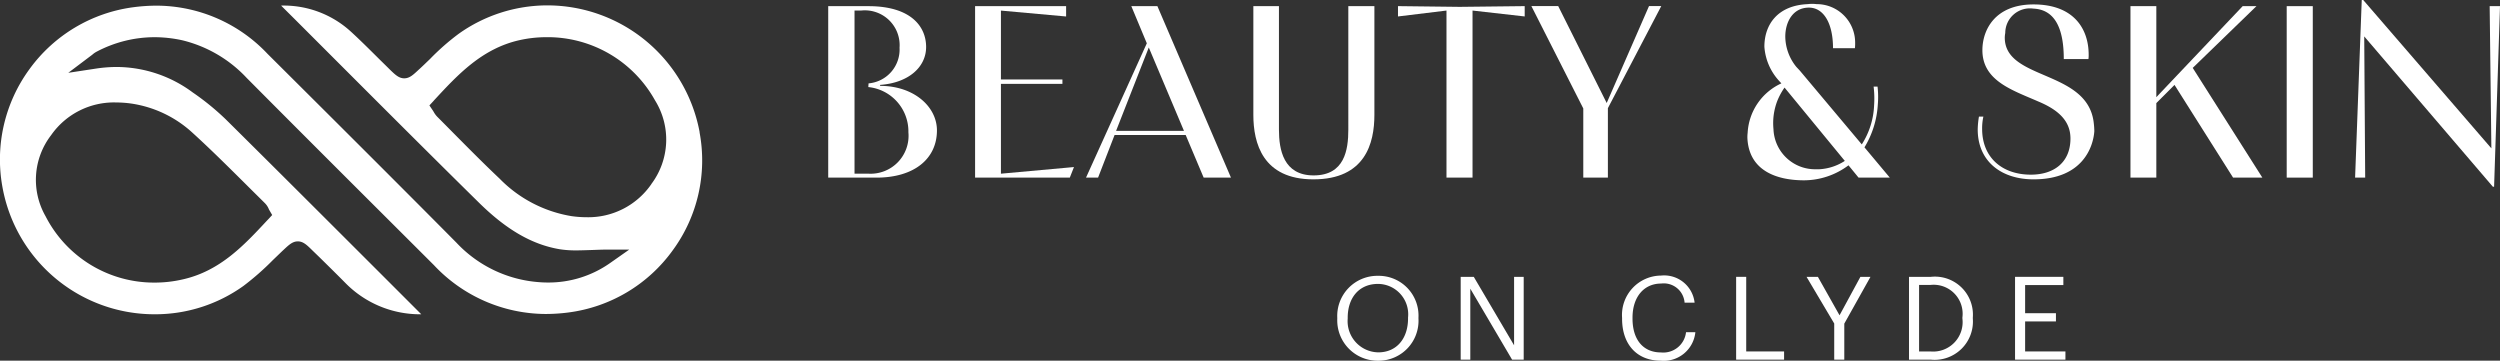
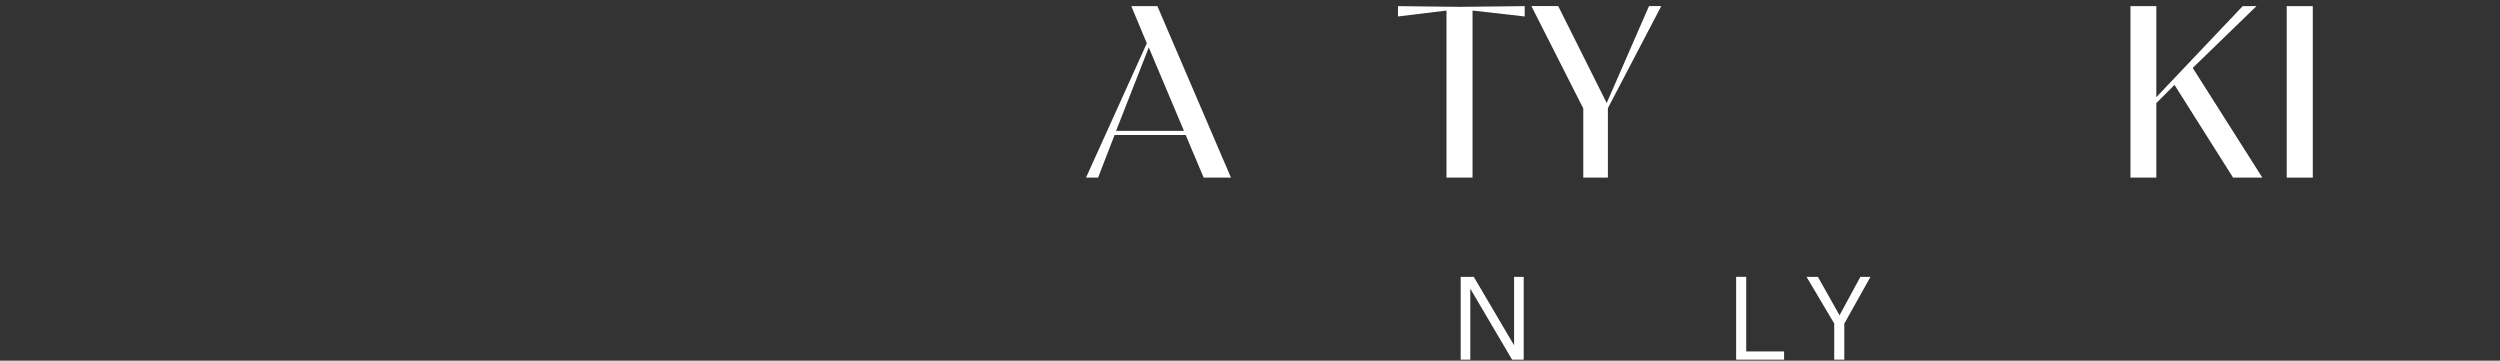
<svg xmlns="http://www.w3.org/2000/svg" width="232.002" height="33.472" viewBox="0 0 232.002 33.472">
  <rect x="0" y="0" width="232.002" height="33.472" fill="#333333" stroke="none" />
  <defs>
    <clipPath id="clip-path">
-       <path id="Path_45" data-name="Path 45" d="M0-55.945H232V-89.417H0Z" transform="translate(0 89.417)" fill="#fff" />
-     </clipPath>
+       </clipPath>
  </defs>
  <g id="Group_1688" data-name="Group 1688" transform="translate(0 89.418)">
    <g id="Group_1629" data-name="Group 1629" transform="translate(0 -89.417)" clip-path="url(#clip-path)">
      <g id="Group_1628" data-name="Group 1628" transform="translate(76.859 0.571)">
-         <path id="Path_44" data-name="Path 44" d="M0-26.6V-42.508H3.744c3.881,0,5.342,1.849,5.342,3.79,0,1.872-1.644,3.333-4.269,3.516v.091c3.15,0,5.273,1.941,5.273,4.132,0,2.626-2.1,4.383-5.616,4.383Zm3.7-.365A3.522,3.522,0,0,0,7.442-30.8,4.139,4.139,0,0,0,3.721-35l.023-.342A3.152,3.152,0,0,0,6.62-38.65,3.231,3.231,0,0,0,3.037-42.1H2.442v15.136Z" transform="translate(0 42.508)" fill="#fff" />
-       </g>
+         </g>
    </g>
    <g id="Group_1630" data-name="Group 1630" transform="translate(90.489 -88.847)">
-       <path id="Path_46" data-name="Path 46" d="M-15.339-24.955l-.387.982h-8.79V-39.886h8.447v.959l-6.049-.547v6.392h5.707v.411h-5.707v8.333Z" transform="translate(24.516 39.886)" fill="#fff" />
-     </g>
+       </g>
    <g id="Group_1631" data-name="Group 1631" transform="translate(100.786 -88.847)">
      <path id="Path_47" data-name="Path 47" d="M-9.426-5.762-10.864-9.21h2.42L-1.618,6.7H-4.152l-1.666-3.95h-6.6l-1.53,3.95h-1.119Zm3.448,8.127-3.265-7.74-3.036,7.74Z" transform="translate(15.065 9.21)" fill="#fff" />
    </g>
    <g id="Group_1633" data-name="Group 1633" transform="translate(0 -89.417)" clip-path="url(#clip-path)">
      <g id="Group_1632" data-name="Group 1632" transform="translate(116.312 0.57)">
        <path id="Path_48" data-name="Path 48" d="M-14.729,0h2.42V10.091c0,2.625-.845,5.982-5.662,5.982-4.7,0-5.571-3.357-5.571-5.982V0h2.375V11.461c0,1.85.411,4.246,3.219,4.246,2.876,0,3.219-2.375,3.219-4.246Z" transform="translate(23.542)" fill="#fff" />
      </g>
    </g>
    <g id="Group_1634" data-name="Group 1634" transform="translate(129.737 -88.847)">
      <path id="Path_50" data-name="Path 50" d="M-7.517-26.6V-42.1l-4.5.548v-.959l5.731.068,6.027-.068v.959L-5.1-42.1v15.5Z" transform="translate(12.015 42.508)" fill="#fff" />
    </g>
    <g id="Group_1635" data-name="Group 1635" transform="translate(142.113 -88.847)">
      <path id="Path_51" data-name="Path 51" d="M-8.051-26.6v-6.415l-4.817-9.5h2.489l4.5,8.995,3.927-8.995H-.814l-4.954,9.474V-26.6Z" transform="translate(12.868 42.508)" fill="#fff" />
    </g>
    <g id="Group_1638" data-name="Group 1638" transform="translate(0 -89.417)" clip-path="url(#clip-path)">
      <g id="Group_1636" data-name="Group 1636" transform="translate(162.16 0.365)">
        <path id="Path_52" data-name="Path 52" d="M-15.682-25.032a6.928,6.928,0,0,1-4.109,1.392c-2.6,0-5.136-.913-5.273-3.927a3.377,3.377,0,0,1,.023-.48,5.356,5.356,0,0,1,3.128-4.589l-.183-.205a5.22,5.22,0,0,1-1.392-3.2c0-2.055,1.232-3.836,4.04-3.95a2.3,2.3,0,0,1,.388-.022,2.565,2.565,0,0,1,.411.022A3.568,3.568,0,0,1-15.065-36.4a3.758,3.758,0,0,1-.022.5h-2.032c0-2.352-.891-3.767-2.237-3.767-1.484,0-2.192,1.324-2.192,2.694a4.532,4.532,0,0,0,1.027,2.808l.32.342,5.752,6.849a7.25,7.25,0,0,0,1.142-3.607,9.124,9.124,0,0,0-.045-1.758h.365a8.378,8.378,0,0,1,.024,1.689A8.565,8.565,0,0,1-14.2-26.7l2.351,2.808h-2.9Zm-5.935-7.215a6.078,6.078,0,0,0-.662,1.21,5.751,5.751,0,0,0-.365,2.648,3.862,3.862,0,0,0,3.926,3.722h.32a4.81,4.81,0,0,0,2.374-.776Z" transform="translate(25.064 40.008)" fill="#fff" />
      </g>
      <g id="Group_1637" data-name="Group 1637" transform="translate(183.53 0.41)">
        <path id="Path_53" data-name="Path 53" d="M-13.355-8.472c0-2.557-.662-4.589-2.831-4.681a2.286,2.286,0,0,0-2.6,2.26,2.539,2.539,0,0,0-.045.434c0,4.018,7.784,2.945,8.265,7.991a6.67,6.67,0,0,1,.045.685c-.091,1.393-1.028,4.475-5.639,4.475-2.967,0-5.182-1.644-5.182-4.635a7.728,7.728,0,0,1,.114-1.187h.411a4.963,4.963,0,0,0-.115,1.141c0,2.671,1.873,4.246,4.521,4.246,2.169,0,3.675-1.164,3.675-3.356,0-1.643-1.141-2.671-3.013-3.447-2.4-1.05-5.159-1.918-5.159-4.749,0-1.849,1.141-4.246,4.748-4.246,3.744,0,5.114,2.283,5.114,4.657a2.429,2.429,0,0,1-.022.411Z" transform="translate(21.346 13.541)" fill="#fff" />
      </g>
    </g>
    <g id="Group_1639" data-name="Group 1639" transform="translate(197.709 -88.847)">
      <path id="Path_55" data-name="Path 55" d="M0-26.6V-42.508H2.4v8.447l8.013-8.447h1.278l-5.913,5.73L12.237-26.6H9.52L4.087-35.2,2.4-33.513V-26.6Z" transform="translate(0 42.508)" fill="#fff" />
    </g>
    <path id="Path_56" data-name="Path 56" d="M566.892-87.893h2.42v15.912h-2.42Z" transform="translate(-354.684 -0.954)" fill="#fff" />
    <g id="Group_1640" data-name="Group 1640" transform="translate(218.555 -89.418)">
-       <path id="Path_57" data-name="Path 57" d="M-1.03,0l-.617,16.483h.936L-.8,3.379,11.138,17.328h.114L11.8.581V.571h-.959L11,13.767-.893,0Z" transform="translate(1.647)" fill="#fff" />
-     </g>
+       </g>
    <g id="Group_1642" data-name="Group 1642" transform="translate(0 -89.417)" clip-path="url(#clip-path)">
      <g id="Group_1641" data-name="Group 1641" transform="translate(124.1 25.593)">
        <path id="Path_58" data-name="Path 58" d="M0-6.665v-.086a3.725,3.725,0,0,1,3.784-3.9,3.693,3.693,0,0,1,3.751,3.88v.086a3.709,3.709,0,0,1-3.73,3.913A3.746,3.746,0,0,1,0-6.665M6.568-6.7v-.086A2.821,2.821,0,0,0,3.784-9.9C2-9.9.968-8.589.968-6.761v.085A2.893,2.893,0,0,0,3.806-3.548c1.709,0,2.762-1.289,2.762-3.149" transform="translate(0 10.653)" fill="#fff" />
      </g>
    </g>
    <g id="Group_1643" data-name="Group 1643" transform="translate(135.553 -63.727)">
      <path id="Path_60" data-name="Path 60" d="M-8.282,0V6.352L-12.023,0h-1.214V7.685h.892V1.1l3.88,6.589H-7.39V0Z" transform="translate(13.237)" fill="#fff" />
    </g>
    <g id="Group_1645" data-name="Group 1645" transform="translate(0 -89.417)" clip-path="url(#clip-path)">
      <g id="Group_1644" data-name="Group 1644" transform="translate(150.531 25.572)">
        <path id="Path_61" data-name="Path 61" d="M0-6.7v-.086a3.654,3.654,0,0,1,3.612-3.923A2.842,2.842,0,0,1,6.729-8.194H5.8A1.934,1.934,0,0,0,3.622-9.968C2.032-9.968.968-8.731.968-6.8v.085c0,1.957.989,3.14,2.644,3.14A2.123,2.123,0,0,0,5.934-5.454H6.8A2.95,2.95,0,0,1,3.59-2.809C1.365-2.809,0-4.335,0-6.7" transform="translate(0 10.709)" fill="#fff" />
      </g>
    </g>
    <g id="Group_1646" data-name="Group 1646" transform="translate(161.115 -63.727)">
      <path id="Path_63" data-name="Path 63" d="M0,0V7.685H4.45V6.923H.935V0Z" fill="#fff" />
    </g>
    <g id="Group_1647" data-name="Group 1647" transform="translate(167.648 -63.727)">
      <path id="Path_64" data-name="Path 64" d="M-8.354,0-10.29,3.569-12.3,0h-1.053l2.569,4.331V7.685h.935V4.343L-7.419,0Z" transform="translate(13.353)" fill="#fff" />
    </g>
    <g id="Group_1649" data-name="Group 1649" transform="translate(0 -89.417)" clip-path="url(#clip-path)">
      <g id="Group_1648" data-name="Group 1648" transform="translate(177.157 25.69)">
        <path id="Path_65" data-name="Path 65" d="M0,0H2.032A3.527,3.527,0,0,1,5.923,3.773v.1A3.559,3.559,0,0,1,2.01,7.685H0ZM1.988,6.923A2.733,2.733,0,0,0,4.955,3.859V3.773A2.692,2.692,0,0,0,1.978.752H.935V6.923Z" fill="#fff" />
      </g>
    </g>
    <g id="Group_1650" data-name="Group 1650" transform="translate(186.998 -63.727)">
-       <path id="Path_67" data-name="Path 67" d="M0,0V7.685H4.676V6.923H.935V4.138h2.86V3.375H.935V.763H4.483V0Z" fill="#fff" />
-     </g>
+       </g>
    <g id="Group_1652" data-name="Group 1652" transform="translate(0 -89.417)" clip-path="url(#clip-path)">
      <g id="Group_1651" data-name="Group 1651" transform="translate(0 0.498)">
        <path id="Path_68" data-name="Path 68" d="M-108.521-19.687a14.383,14.383,0,0,0-14.143-11.779,14.193,14.193,0,0,0-8.22,2.639,21.775,21.775,0,0,0-2.653,2.33c-.322.309-.645.625-.974.927l-.054.047c-.551.517-.88.826-1.37.826s-.833-.322-1.376-.853c-.343-.343-.685-.672-1.021-1.007-.826-.819-1.672-1.665-2.538-2.458a9.231,9.231,0,0,0-6.494-2.431c1.471,1.457,2.928,2.921,4.392,4.385,4.573,4.573,9.3,9.307,13.981,13.914,2.552,2.511,4.929,3.881,7.481,4.311a9.4,9.4,0,0,0,1.545.107c.443,0,.913-.02,1.363-.033s.947-.04,1.424-.04h2.122l-1.74,1.222a9.923,9.923,0,0,1-5.8,1.833c-.3,0-.611-.013-.913-.04A11.662,11.662,0,0,1-131.1-9.453c-5.775-5.822-11.692-11.712-17.406-17.4l-.128-.128a14.206,14.206,0,0,0-10.261-4.459,16.713,16.713,0,0,0-2.142.141,14.2,14.2,0,0,0-9.67,5.742,14.19,14.19,0,0,0-2.512,10.966A14.338,14.338,0,0,0-159.041-2.8a14.073,14.073,0,0,0,8.179-2.626,24.95,24.95,0,0,0,2.733-2.4c.3-.289.6-.577.893-.859l.067-.06c.544-.511.873-.819,1.363-.819s.826.322,1.37.859l.611.591c.786.772,1.592,1.565,2.377,2.357A9.7,9.7,0,0,0-134.355-2.8l-3.962-3.962c-4.64-4.634-9.435-9.428-14.176-14.123a23.8,23.8,0,0,0-3.069-2.5,11.911,11.911,0,0,0-7.044-2.364,12.946,12.946,0,0,0-1.881.141l-2.626.4,2.122-1.6c.04-.027.074-.054.108-.08a1.955,1.955,0,0,1,.416-.289,11.54,11.54,0,0,1,5.339-1.336,12.182,12.182,0,0,1,2.579.282,12.065,12.065,0,0,1,6,3.505c4.412,4.439,8.918,8.938,13.276,13.283l4.1,4.09a14.285,14.285,0,0,0,10.348,4.526,16.622,16.622,0,0,0,2.135-.141,14.164,14.164,0,0,0,9.677-5.775,14.1,14.1,0,0,0,2.484-10.94m-54.16-2.773a10.344,10.344,0,0,1,1.269.08,10.675,10.675,0,0,1,5.822,2.72c1.7,1.545,3.351,3.19,4.949,4.775.6.6,1.2,1.189,1.793,1.78a1.672,1.672,0,0,1,.336.5.928.928,0,0,0,.081.161l.249.43-.336.363-.141.147c-2.142,2.3-4.358,4.681-7.81,5.46a11.524,11.524,0,0,1-2.585.3A11.308,11.308,0,0,1-169.222-11.9a6.8,6.8,0,0,1,.517-7.522,7.113,7.113,0,0,1,6.023-3.035m49.687,7.568a7.106,7.106,0,0,1-6.037,3.082,9.8,9.8,0,0,1-1.376-.1,12.073,12.073,0,0,1-6.682-3.485c-1.43-1.35-2.834-2.767-4.2-4.143-.531-.538-1.068-1.081-1.605-1.619a2.163,2.163,0,0,1-.282-.383c-.034-.061-.074-.128-.128-.209l-.295-.436.362-.39.074-.087c2.176-2.35,4.419-4.781,7.9-5.574a11.618,11.618,0,0,1,2.552-.282,11.4,11.4,0,0,1,10.053,5.87,6.872,6.872,0,0,1-.343,7.756" transform="translate(173.449 31.466)" fill="#fff" />
      </g>
    </g>
  </g>
</svg>